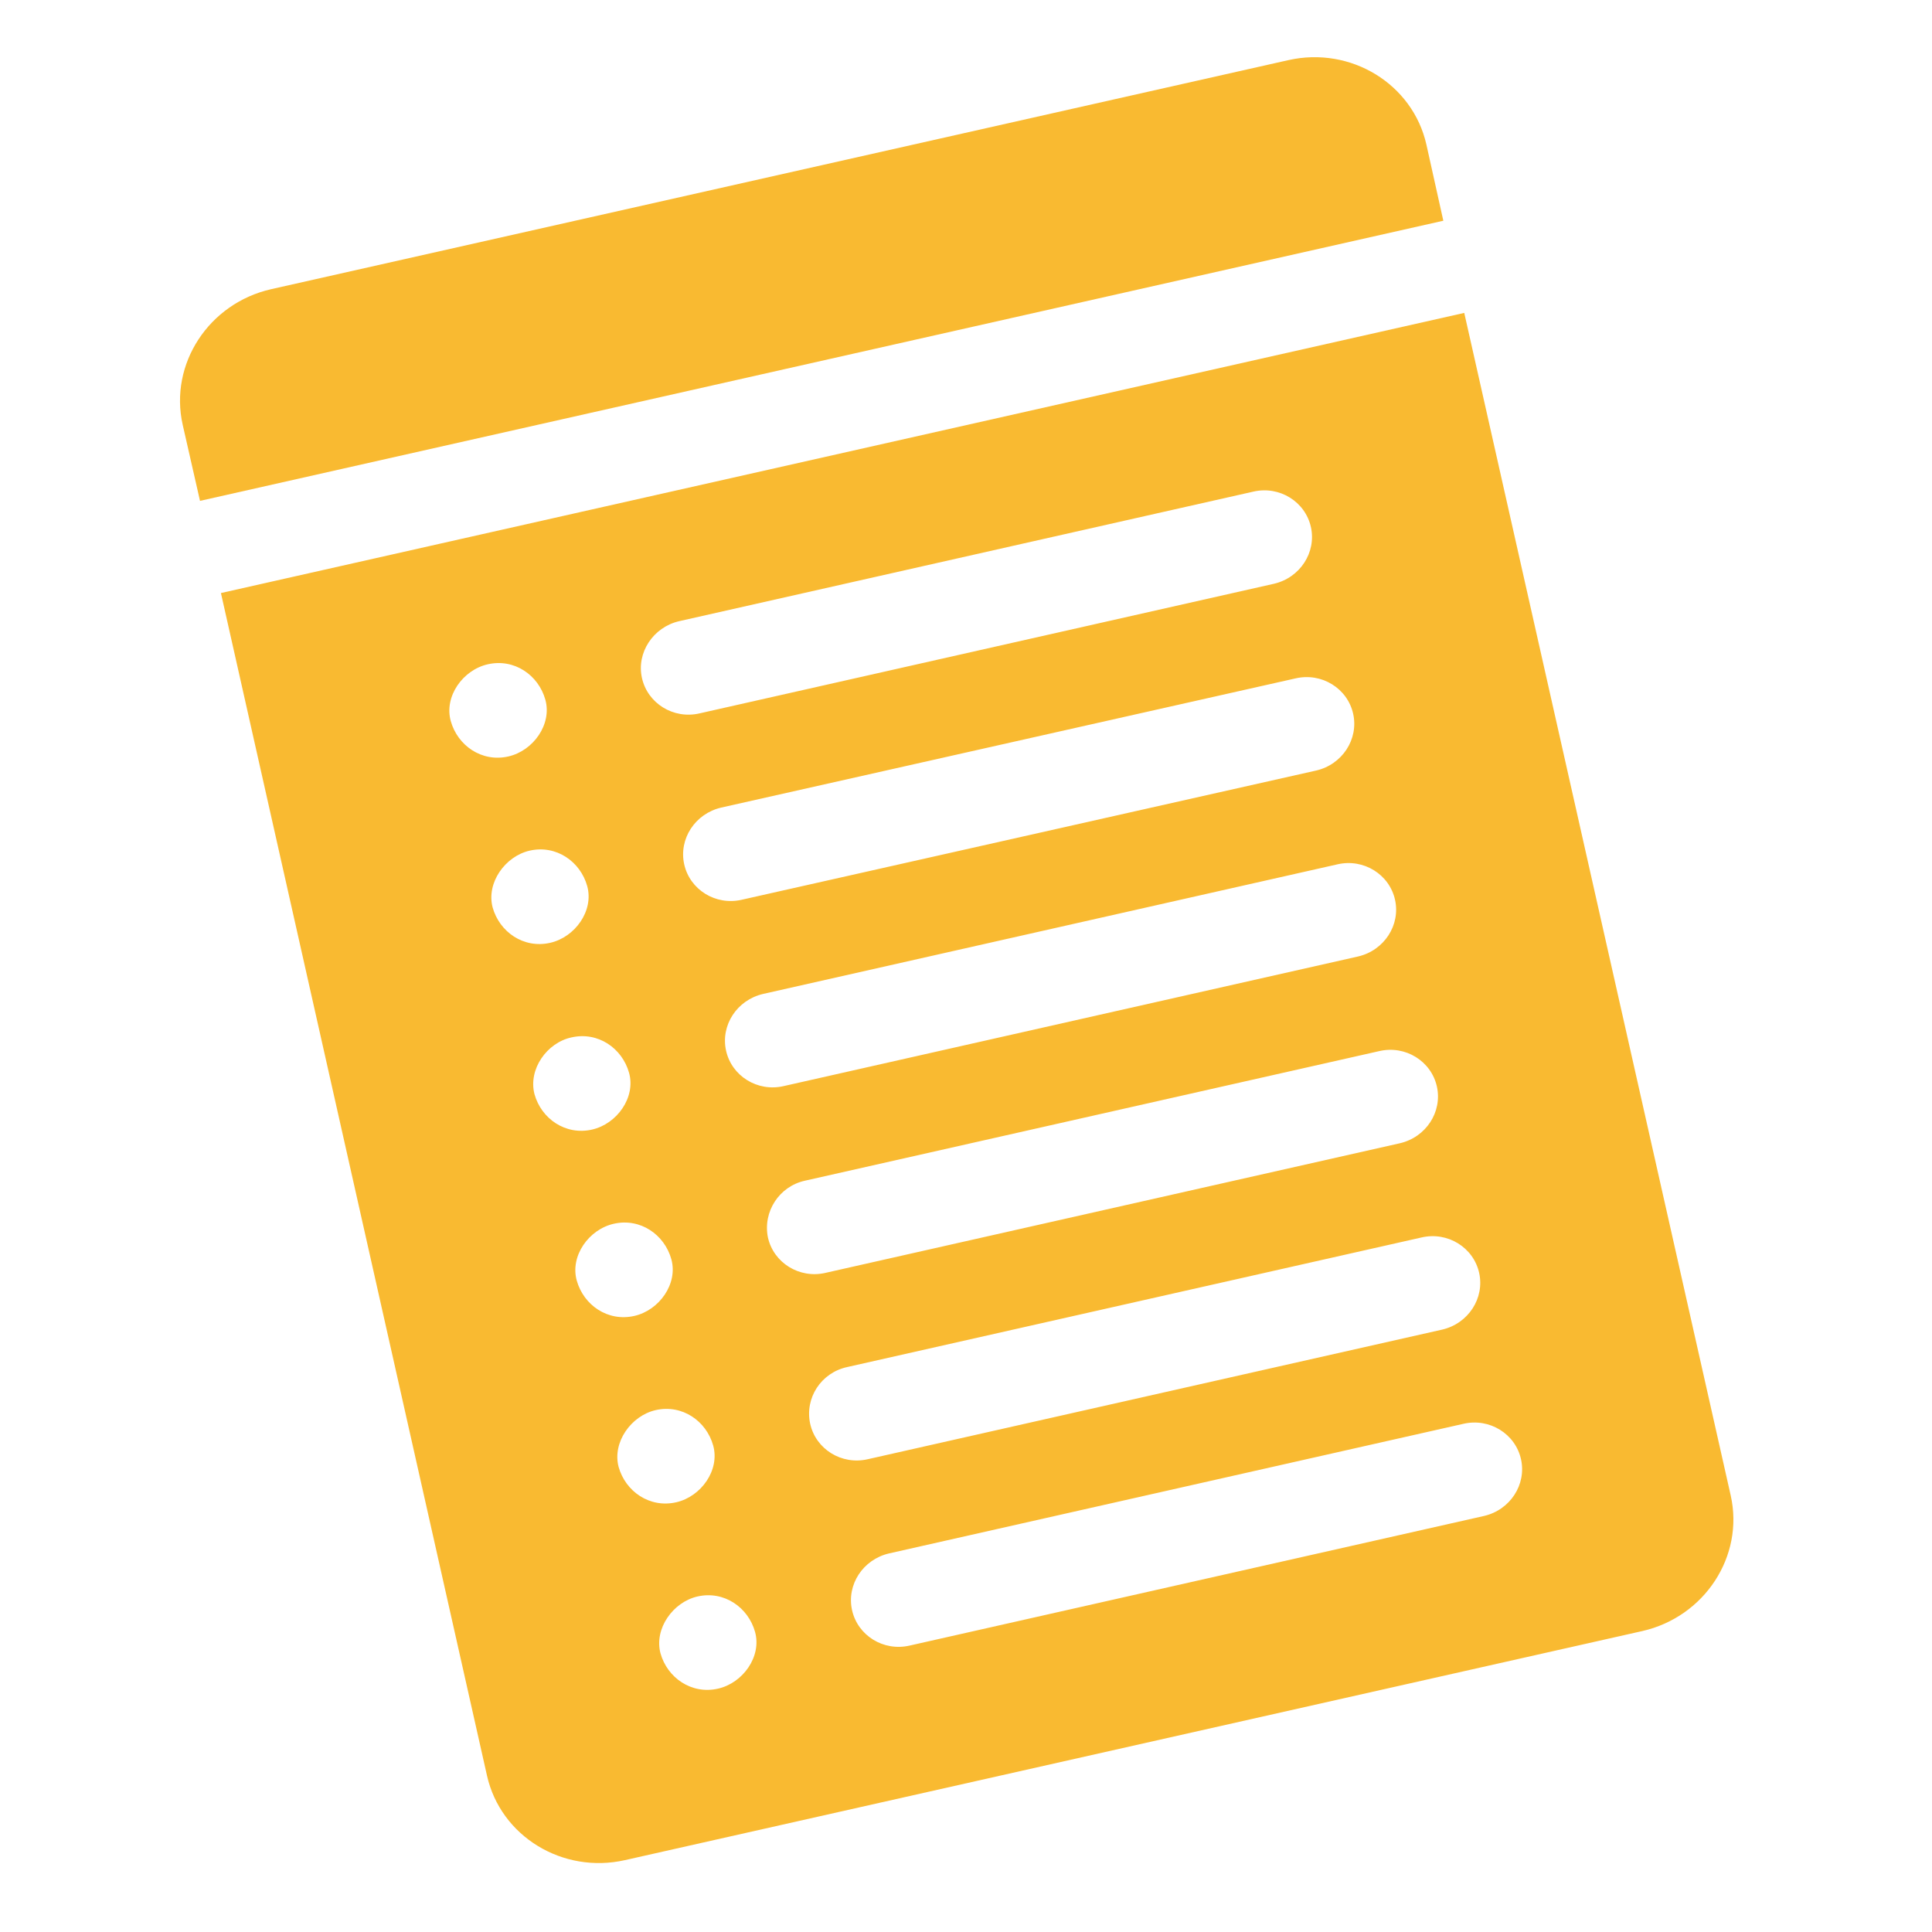
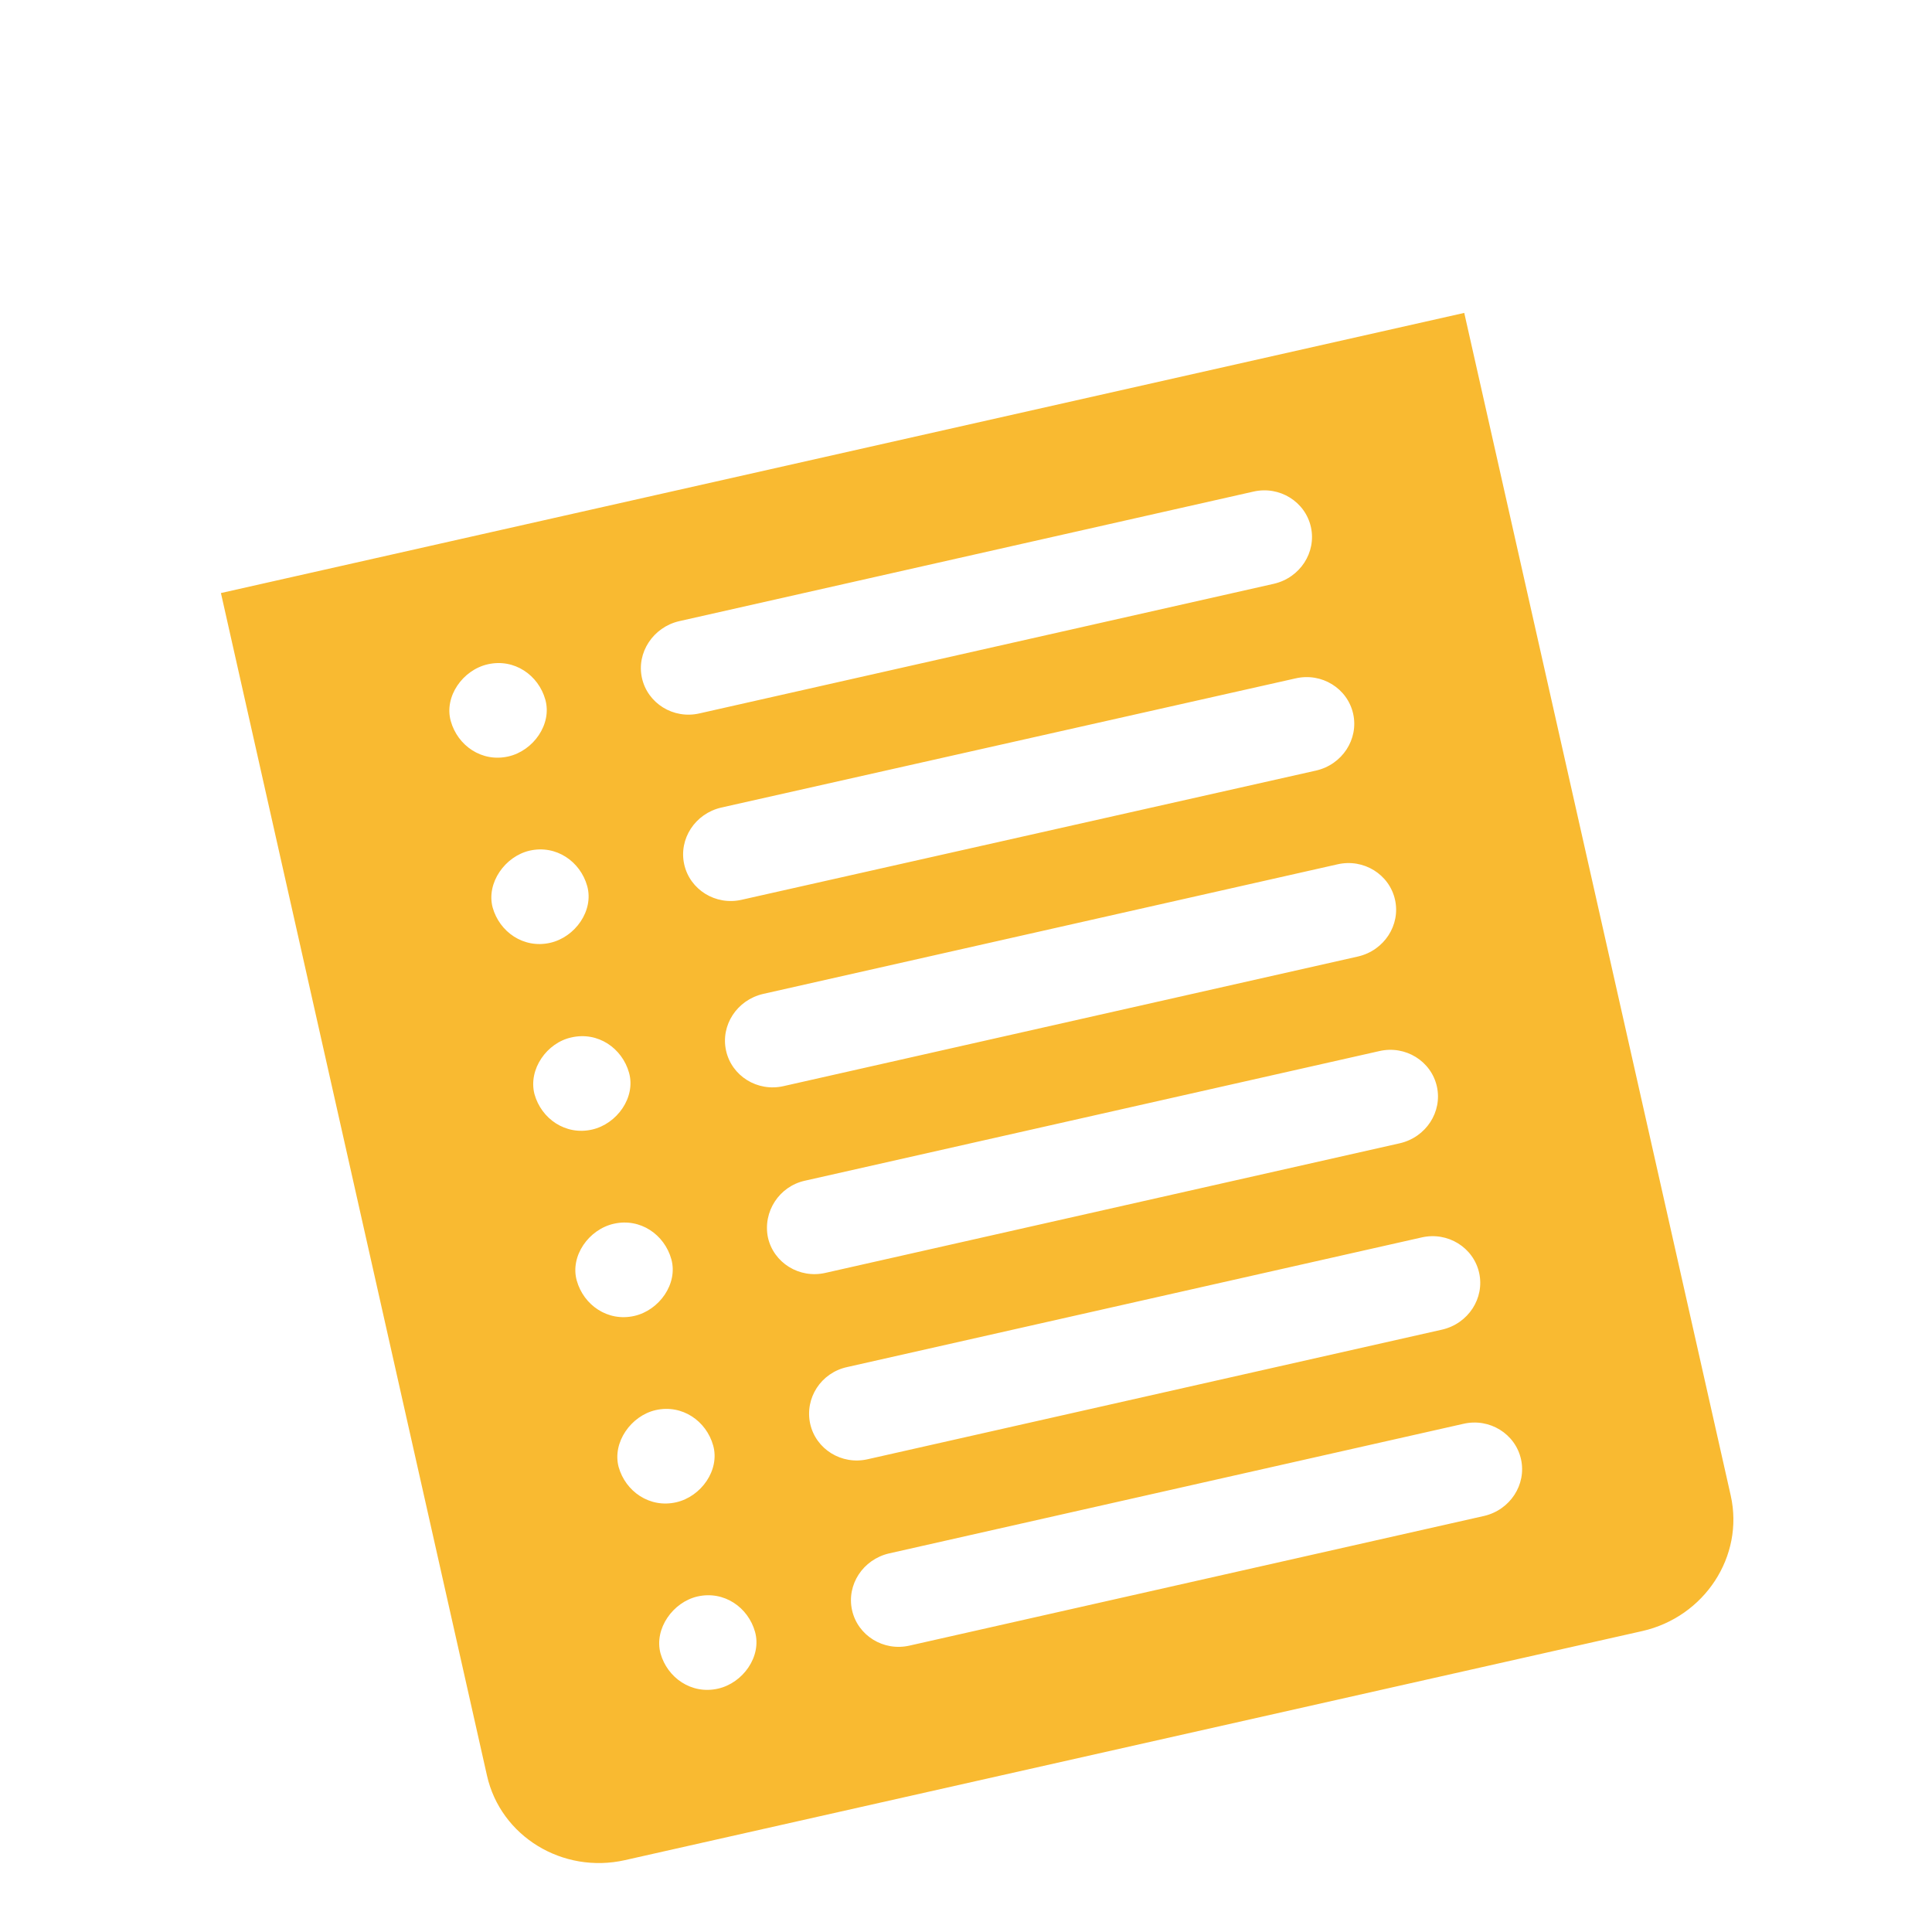
<svg xmlns="http://www.w3.org/2000/svg" version="1.1" style="enable-background:new 0 0 100 100;" xml:space="preserve" width="48" height="48">
  <rect id="backgroundrect" width="100%" height="100%" x="0" y="0" fill="none" stroke="none" class="" style="" />
  <style type="text/css">
	.st0{fill:#F9BA31;}
</style>
  <g class="currentLayer" style="">
    <title>Layer 1</title>
    <g id="svg_1" class="">
      <g id="svg_2">
        <path class="st0" d="M12.099,44.114 c0.34,1.51 1.88,2.45 3.43,2.1 l25.27,-5.69 c1.55,-0.35 2.54,-1.86 2.2,-3.37 l-6.62,-29.38 l-30.89,6.96 L12.099,44.114 zM16.869,15.434 l14.27,-3.22 c0.65,-0.15 1.29,0.25 1.43,0.88 c0.14,0.63 -0.27,1.26 -0.92,1.41 l-14.27,3.22 c-0.65,0.15 -1.29,-0.25 -1.43,-0.88 C15.809,16.214 16.229,15.584 16.869,15.434 L16.869,15.434 zM17.919,20.064 L32.189,16.854 c0.65,-0.15 1.29,0.25 1.43,0.88 c0.14,0.63 -0.27,1.26 -0.92,1.41 L18.429,22.354 c-0.65,0.15 -1.29,-0.25 -1.43,-0.88 C16.859,20.844 17.269,20.214 17.919,20.064 L17.919,20.064 zM18.959,24.694 l14.27,-3.22 c0.65,-0.15 1.29,0.25 1.43,0.88 c0.14,0.63 -0.27,1.26 -0.92,1.41 l-14.27,3.22 c-0.65,0.15 -1.29,-0.25 -1.43,-0.88 C17.899,25.474 18.309,24.844 18.959,24.694 L18.959,24.694 zM19.999,29.334 l14.27,-3.22 c0.65,-0.15 1.29,0.25 1.43,0.88 c0.14,0.63 -0.27,1.26 -0.92,1.41 l-14.27,3.22 c-0.65,0.15 -1.29,-0.25 -1.43,-0.88 C18.949,30.104 19.359,29.474 19.999,29.334 L19.999,29.334 zM21.049,33.964 l14.27,-3.22 c0.65,-0.15 1.29,0.25 1.43,0.88 c0.14,0.63 -0.27,1.26 -0.92,1.41 l-14.27,3.22 c-0.65,0.15 -1.29,-0.25 -1.43,-0.88 C19.989,34.734 20.399,34.104 21.049,33.964 L21.049,33.964 zM22.089,38.594 l14.27,-3.22 c0.65,-0.15 1.29,0.25 1.43,0.88 c0.14,0.63 -0.27,1.26 -0.92,1.41 l-14.27,3.22 c-0.65,0.15 -1.29,-0.25 -1.43,-0.88 C21.029,39.374 21.439,38.744 22.089,38.594 L22.089,38.594 zM12.119,16.504 c0.66,-0.15 1.26,0.27 1.43,0.88 c0.17,0.61 -0.3,1.27 -0.92,1.41 c-0.66,0.15 -1.26,-0.27 -1.43,-0.88 C11.029,17.304 11.499,16.644 12.119,16.504 L12.119,16.504 zM13.159,21.134 c0.66,-0.15 1.26,0.27 1.43,0.88 c0.17,0.61 -0.3,1.27 -0.92,1.41 c-0.66,0.15 -1.26,-0.27 -1.43,-0.88 C12.079,21.934 12.549,21.274 13.159,21.134 L13.159,21.134 zM14.199,25.774 c0.66,-0.15 1.26,0.27 1.43,0.88 c0.17,0.61 -0.3,1.27 -0.92,1.41 c-0.66,0.15 -1.26,-0.27 -1.43,-0.88 C13.119,26.564 13.589,25.904 14.199,25.774 L14.199,25.774 zM15.249,30.404 c0.66,-0.15 1.26,0.27 1.43,0.88 c0.17,0.61 -0.3,1.27 -0.92,1.41 c-0.66,0.15 -1.26,-0.27 -1.43,-0.88 C14.159,31.204 14.629,30.544 15.249,30.404 L15.249,30.404 zM16.289,35.034 c0.66,-0.15 1.26,0.27 1.43,0.88 c0.17,0.61 -0.3,1.27 -0.92,1.41 c-0.66,0.15 -1.26,-0.27 -1.43,-0.88 C15.209,35.834 15.679,35.174 16.289,35.034 L16.289,35.034 zM17.329,39.664 c0.66,-0.15 1.26,0.27 1.43,0.88 c0.17,0.61 -0.3,1.27 -0.92,1.41 c-0.66,0.15 -1.26,-0.27 -1.43,-0.88 C16.249,40.464 16.719,39.804 17.329,39.664 L17.329,39.664 zM17.329,39.664 " id="svg_3" />
-         <path class="st0" d="M35.439,3.594 c-0.34,-1.51 -1.88,-2.45 -3.43,-2.1 l-25.27,5.69 c-1.55,0.35 -2.54,1.86 -2.2,3.37 l0.43,1.89 l30.89,-6.96 L35.439,3.594 zM35.439,3.594 " id="svg_4" />
      </g>
    </g>
  </g>
</svg>